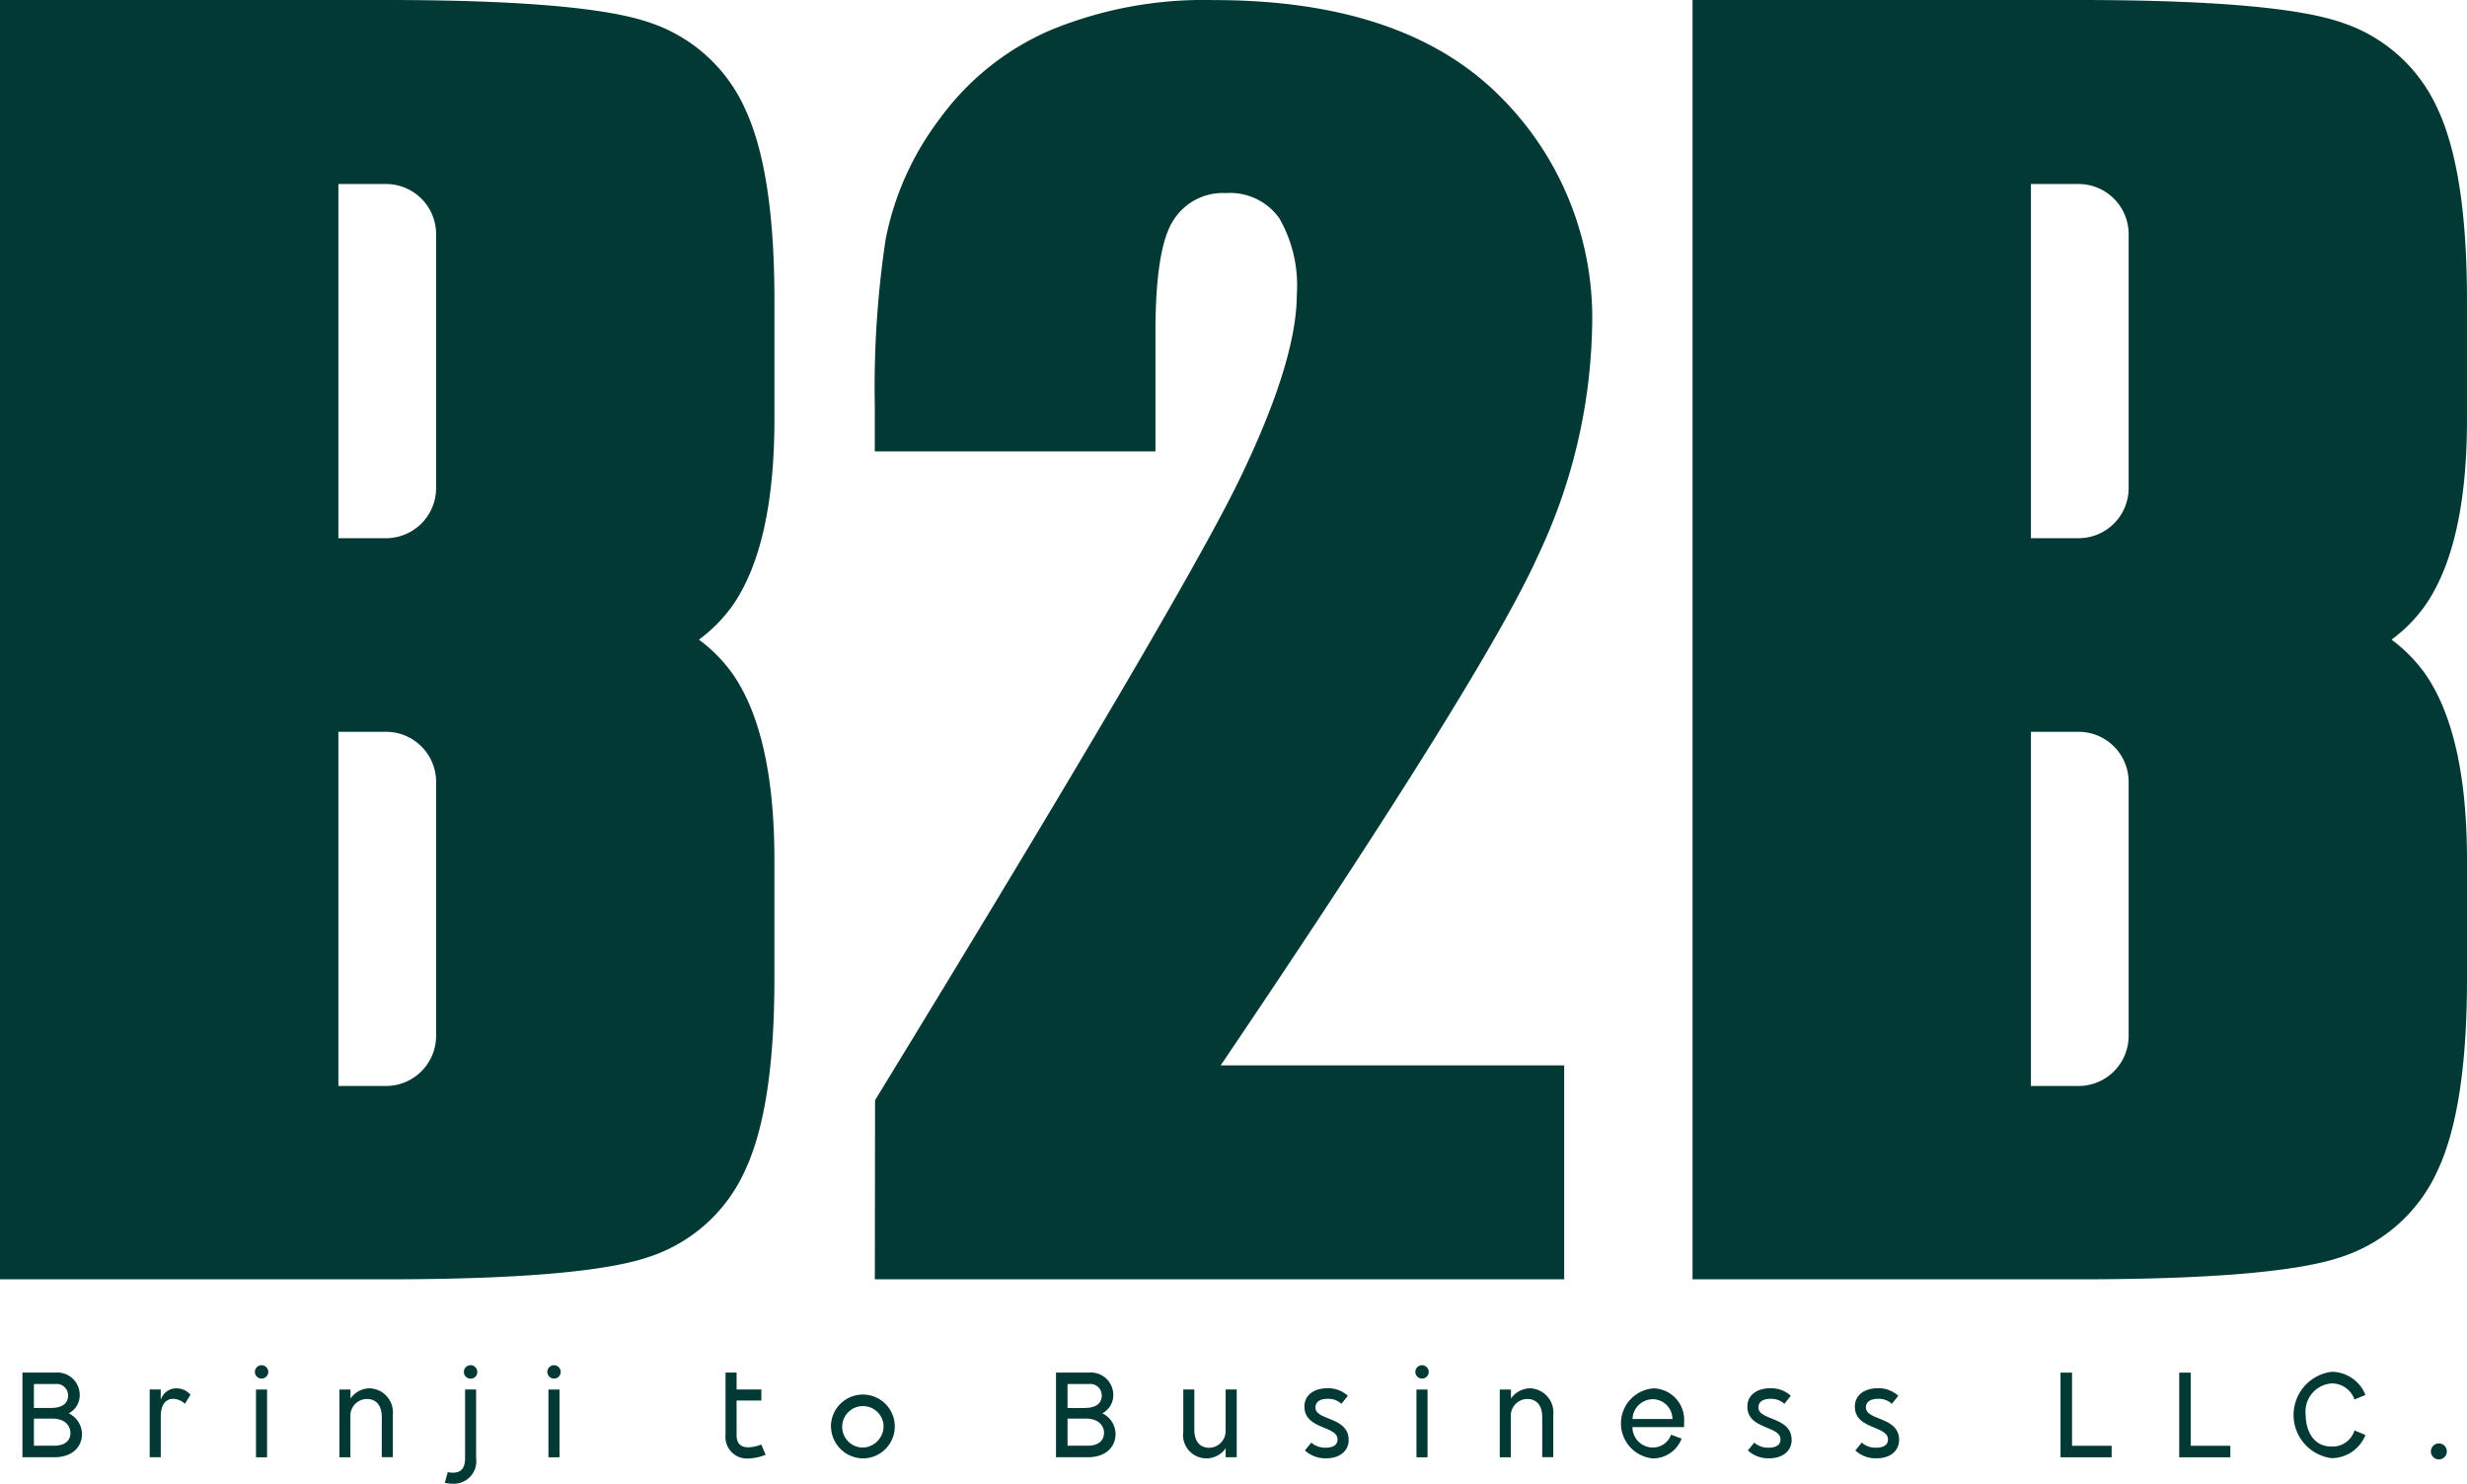
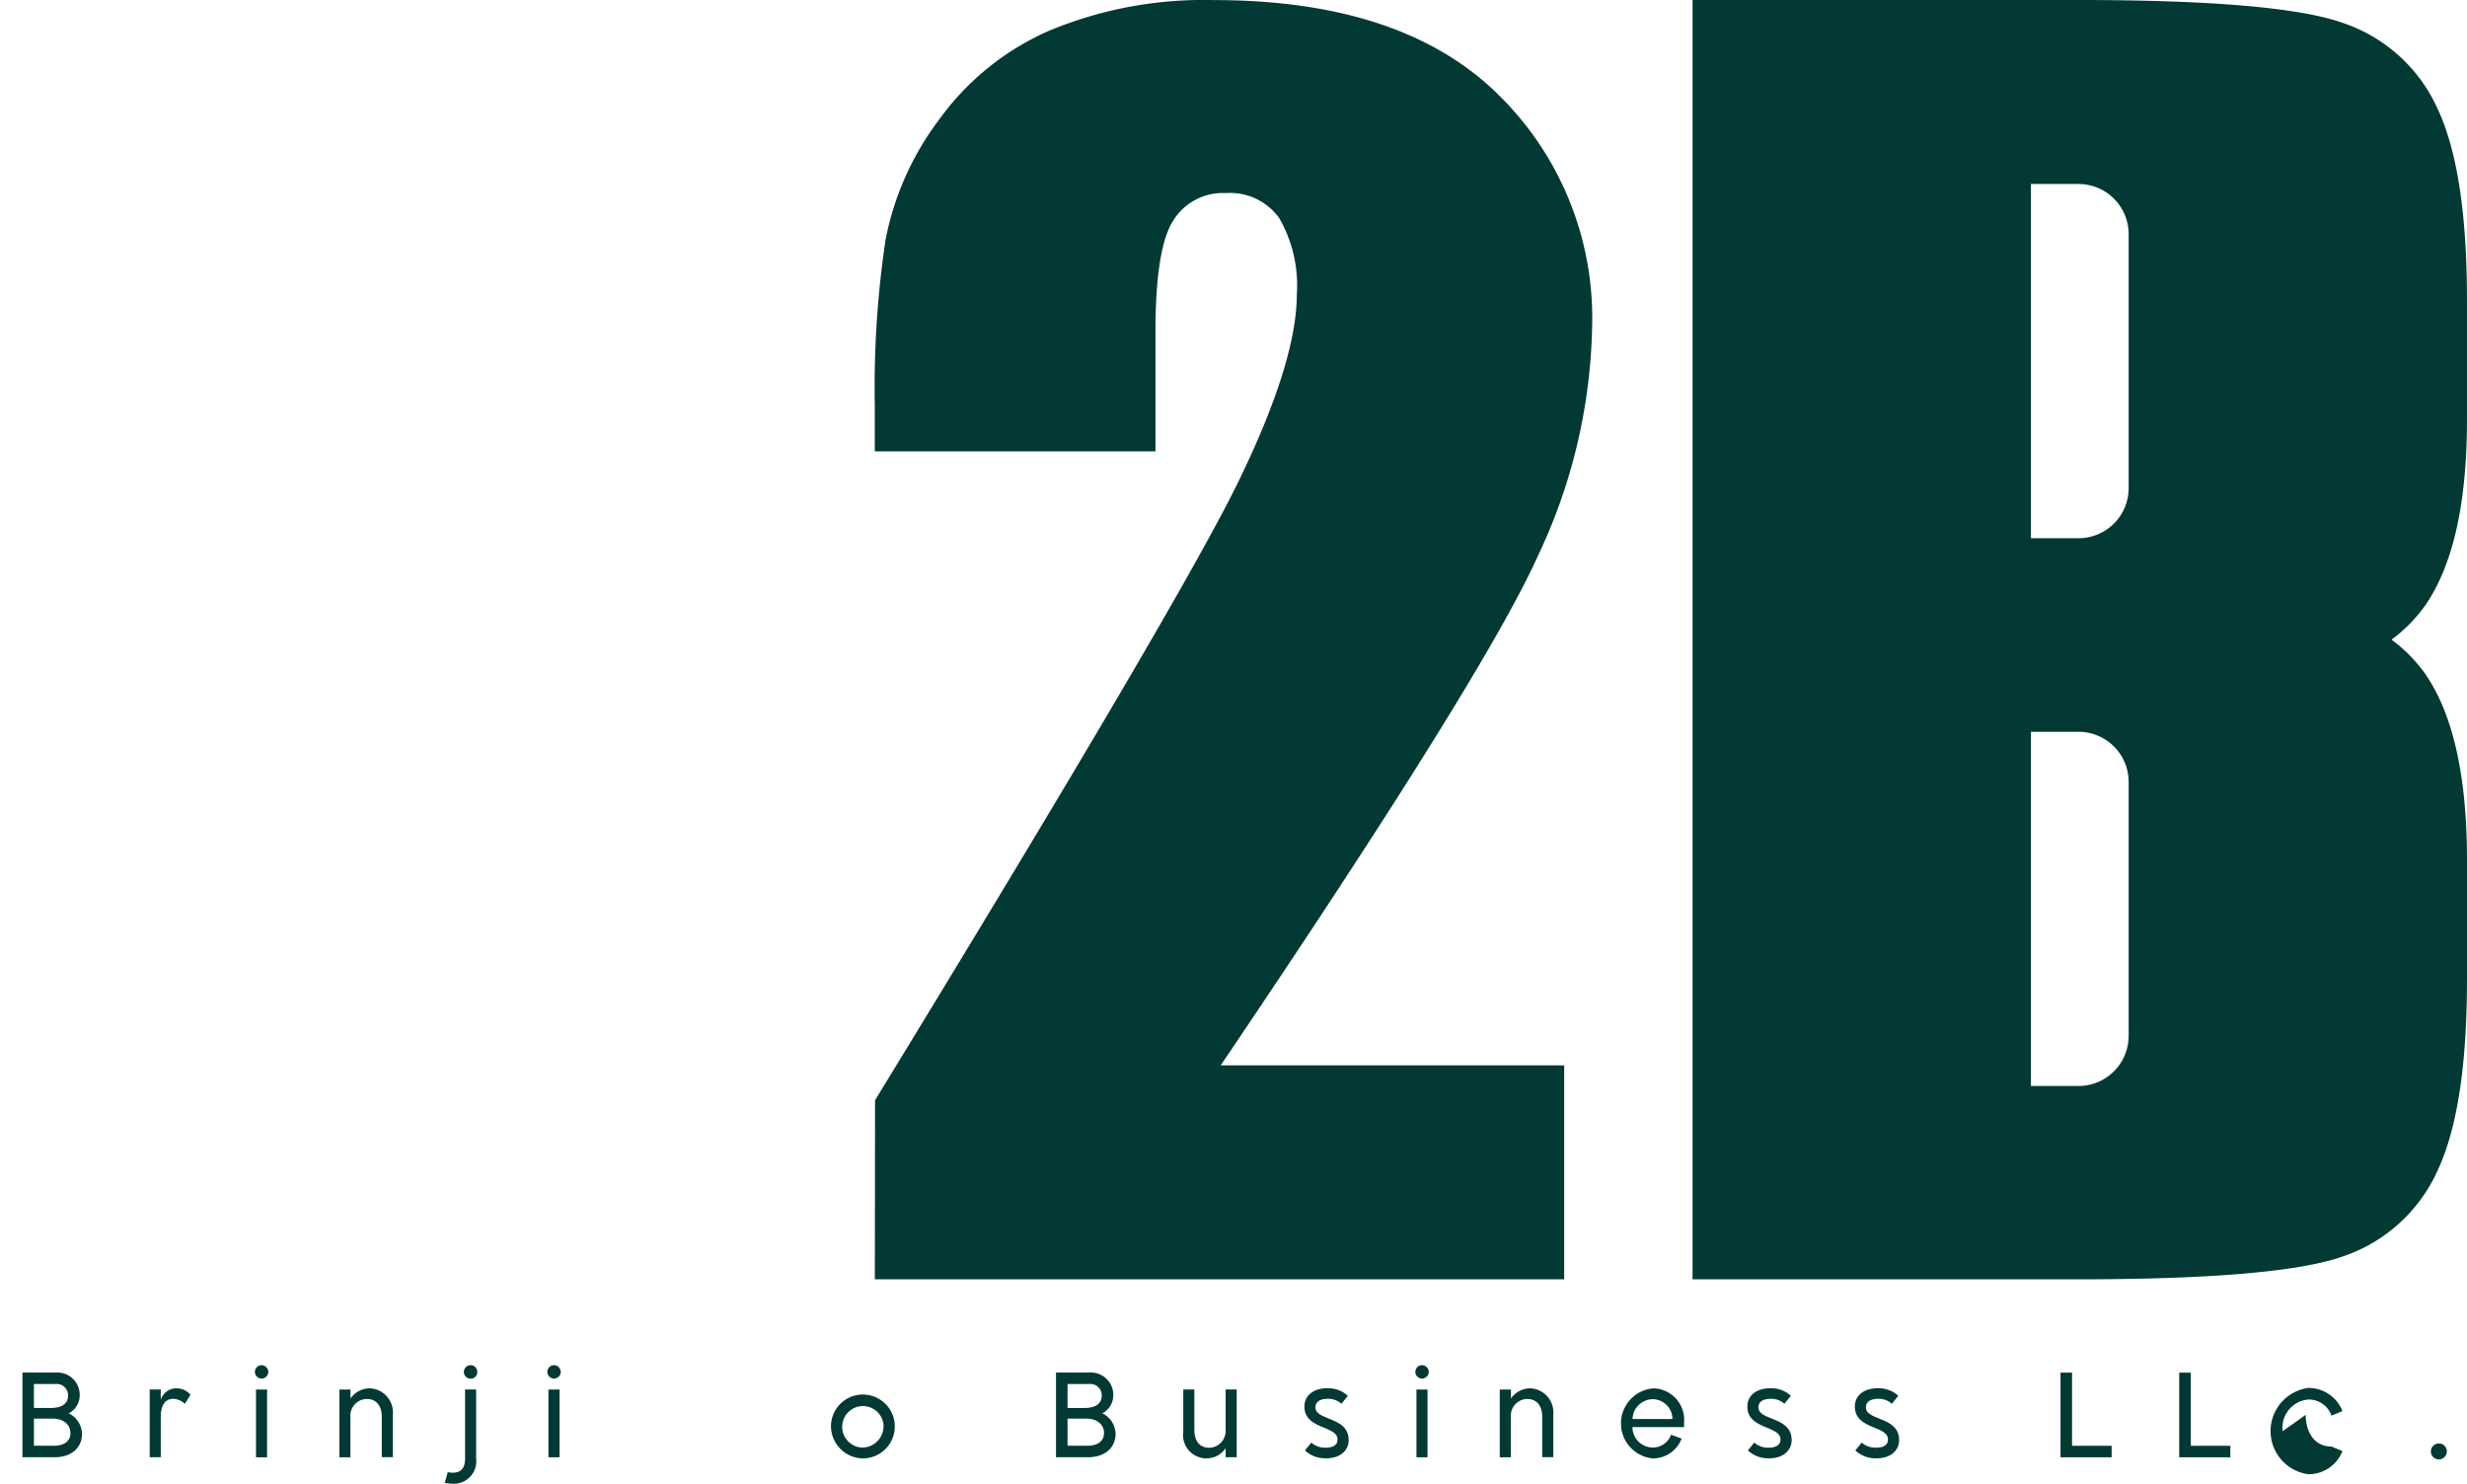
<svg xmlns="http://www.w3.org/2000/svg" width="120.64" height="72.563" viewBox="0 0 120.64 72.563">
  <g id="B2B" transform="translate(-14.78 -15.75)">
    <path id="Path_1" data-name="Path 1" d="M218.392,67.858V78.322h-33.71l.01-8.757q14.979-24.5,17.8-30.318t2.825-9.082a6.594,6.594,0,0,0-.856-3.734,2.949,2.949,0,0,0-2.6-1.231,2.854,2.854,0,0,0-2.6,1.365q-.857,1.367-.856,5.424v5.842H184.68V35.591a48.609,48.609,0,0,1,.531-8.135A14.247,14.247,0,0,1,187.83,21.6a13.1,13.1,0,0,1,5.424-4.361,19.669,19.669,0,0,1,8-1.478q9.136,0,13.821,4.532a15.281,15.281,0,0,1,4.683,11.469,27.278,27.278,0,0,1-2.636,11.149q-2.636,5.877-15.528,24.95h16.8Z" transform="translate(-127.121 -0.007)" fill="#033934" />
    <g id="Group_1" data-name="Group 1" transform="translate(15.878 82.517)">
      <path id="Path_2" data-name="Path 2" d="M22.053,285.344c0,.657-.486,1.148-1.36,1.148H19.14V282.35h1.629a1.093,1.093,0,0,1,1.171,1.07,1,1,0,0,1-.536.924,1.139,1.139,0,0,1,.647,1ZM19.7,284.082h.811c.5,0,.861-.166.861-.624a.559.559,0,0,0-.619-.549H19.7v1.171Zm1.785,1.219c0-.37-.292-.7-.884-.7h-.9v1.327h.979C21.187,285.93,21.489,285.7,21.489,285.3Z" transform="translate(-19.14 -281.99)" fill="#033934" />
      <path id="Path_3" data-name="Path 3" d="M45.847,285.72l-.277.448a.858.858,0,0,0-.559-.244c-.541,0-.619.551-.619.856v2H43.85v-3.314h.541v.509a.793.793,0,0,1,.768-.564.9.9,0,0,1,.685.31Z" transform="translate(-37.628 -284.279)" fill="#033934" />
      <path id="Path_4" data-name="Path 4" d="M64.935,281.25a.327.327,0,1,1-.33-.33A.331.331,0,0,1,64.935,281.25Zm-.6.859h.541v3.314h-.541Z" transform="translate(-52.914 -280.92)" fill="#033934" />
      <path id="Path_5" data-name="Path 5" d="M80.7,285.468h.541v.441a1.161,1.161,0,0,1,.929-.5,1.182,1.182,0,0,1,1.143,1.3v2.067h-.541V286.81c0-.572-.282-.879-.735-.879a.815.815,0,0,0-.8.851v2H80.7Z" transform="translate(-65.2 -284.279)" fill="#033934" />
      <path id="Path_6" data-name="Path 6" d="M102.16,282.108h.541v3.364a1.1,1.1,0,0,1-1.161,1.244,1.832,1.832,0,0,1-.37-.043l.144-.524a1.091,1.091,0,0,0,.247.028c.448,0,.6-.277.6-.7v-3.364Zm.6-.859a.326.326,0,0,1-.327.33.33.33,0,1,1,0-.66A.324.324,0,0,1,102.756,281.25Z" transform="translate(-80.516 -280.92)" fill="#033934" />
      <path id="Path_7" data-name="Path 7" d="M121.735,281.25a.327.327,0,1,1-.33-.33A.331.331,0,0,1,121.735,281.25Zm-.6.859h.541v3.314h-.541Z" transform="translate(-95.413 -280.92)" fill="#033934" />
-       <path id="Path_8" data-name="Path 8" d="M157.437,285.87l.214.5a2.445,2.445,0,0,1-.828.181,1.051,1.051,0,0,1-1.133-1.153V282.35h.541v.828h1.211v.541h-1.211v1.674c0,.264.06.614.592.614a1.918,1.918,0,0,0,.614-.138Z" transform="translate(-121.308 -281.99)" fill="#033934" />
      <path id="Path_9" data-name="Path 9" d="M176.19,287.132a1.561,1.561,0,1,1,1.554,1.712A1.58,1.58,0,0,1,176.19,287.132Zm2.556,0a1.014,1.014,0,1,0-1,1.183A1.046,1.046,0,0,0,178.746,287.132Z" transform="translate(-136.646 -284.287)" fill="#033934" />
      <path id="Path_10" data-name="Path 10" d="M222.783,285.344c0,.657-.486,1.148-1.36,1.148H219.87V282.35H221.5a1.094,1.094,0,0,1,1.171,1.07,1,1,0,0,1-.536.924A1.139,1.139,0,0,1,222.783,285.344Zm-2.347-1.261h.811c.5,0,.861-.166.861-.624a.559.559,0,0,0-.619-.549h-1.055v1.171Zm1.783,1.219c0-.37-.292-.7-.884-.7h-.9v1.327h.977c.5,0,.806-.227.806-.629Z" transform="translate(-169.328 -281.99)" fill="#033934" />
      <path id="Path_11" data-name="Path 11" d="M246.662,285.64h.541v3.314h-.541v-.441a1.142,1.142,0,0,1-2.072-.808V285.64h.541v1.971c0,.569.277.879.73.879a.819.819,0,0,0,.8-.851Z" transform="translate(-187.824 -284.452)" fill="#033934" />
      <path id="Path_12" data-name="Path 12" d="M270.292,287.93c-.013.536-.463.9-1.156.879a1.44,1.44,0,0,1-.985-.385s.31-.378.31-.383a1.017,1.017,0,0,0,.685.249c.259.005.6-.065.6-.4.005-.69-1.642-.481-1.619-1.629.013-.6.541-.889,1.156-.879a1.427,1.427,0,0,1,.967.37l-.315.393a.929.929,0,0,0-.657-.244c-.4-.005-.607.154-.614.416-.005.665,1.647.441,1.624,1.619Z" transform="translate(-205.436 -284.256)" fill="#033934" />
      <path id="Path_13" data-name="Path 13" d="M290.315,281.25a.327.327,0,1,1-.33-.33A.331.331,0,0,1,290.315,281.25Zm-.6.859h.541v3.314h-.541Z" transform="translate(-221.546 -280.92)" fill="#033934" />
      <path id="Path_14" data-name="Path 14" d="M306.073,285.468h.541v.441a1.16,1.16,0,0,1,.927-.5,1.182,1.182,0,0,1,1.143,1.3v2.067h-.541V286.81c0-.572-.282-.879-.735-.879a.815.815,0,0,0-.8.851v2h-.541v-3.314Z" transform="translate(-233.824 -284.279)" fill="#033934" />
      <path id="Path_15" data-name="Path 15" d="M331.186,285.41a1.541,1.541,0,0,1,1.5,1.652v.244h-2.526a1,1,0,0,0,.99,1,.949.949,0,0,0,.9-.63l.514.194a1.5,1.5,0,0,1-1.415.967,1.719,1.719,0,0,1,.028-3.424h.005Zm.929,1.5a.969.969,0,0,0-.934-.967,1,1,0,0,0-1.017.967Z" transform="translate(-251.429 -284.279)" fill="#033934" />
      <path id="Path_16" data-name="Path 16" d="M356.322,287.93c-.013.536-.463.9-1.156.879a1.44,1.44,0,0,1-.985-.385s.31-.378.31-.383a1.017,1.017,0,0,0,.685.249c.259.005.6-.065.6-.4.005-.69-1.642-.481-1.619-1.629.013-.6.541-.889,1.156-.879a1.419,1.419,0,0,1,.967.37l-.315.393a.929.929,0,0,0-.657-.244c-.4-.005-.607.154-.612.416-.005.665,1.647.441,1.624,1.619Z" transform="translate(-269.805 -284.256)" fill="#033934" />
      <path id="Path_17" data-name="Path 17" d="M377.192,287.93c-.013.536-.463.9-1.156.879a1.432,1.432,0,0,1-.984-.385s.31-.378.31-.383a1.017,1.017,0,0,0,.685.249c.259.005.6-.065.6-.4.005-.69-1.642-.481-1.619-1.629.013-.6.541-.889,1.156-.879a1.427,1.427,0,0,1,.967.37l-.315.393a.929.929,0,0,0-.657-.244c-.4-.005-.607.154-.612.416-.005.665,1.647.441,1.624,1.619Z" transform="translate(-285.42 -284.256)" fill="#033934" />
      <path id="Path_18" data-name="Path 18" d="M415.534,285.938h1.934v.564h-2.5V282.36h.564v3.58Z" transform="translate(-315.304 -281.997)" fill="#033934" />
      <path id="Path_19" data-name="Path 19" d="M438.6,285.938h1.934v.564h-2.5V282.36h.564v3.58Z" transform="translate(-332.565 -281.997)" fill="#033934" />
-       <path id="Path_20" data-name="Path 20" d="M460.822,284.307c0,.718.337,1.549,1.261,1.549a1.12,1.12,0,0,0,1.125-.788l.536.222a1.784,1.784,0,0,1-1.662,1.133,2.129,2.129,0,0,1,0-4.222,1.784,1.784,0,0,1,1.662,1.133l-.536.222a1.174,1.174,0,0,0-1.125-.788,1.379,1.379,0,0,0-1.261,1.546Z" transform="translate(-349.168 -281.878)" fill="#033934" />
+       <path id="Path_20" data-name="Path 20" d="M460.822,284.307c0,.718.337,1.549,1.261,1.549l.536.222a1.784,1.784,0,0,1-1.662,1.133,2.129,2.129,0,0,1,0-4.222,1.784,1.784,0,0,1,1.662,1.133l-.536.222a1.174,1.174,0,0,0-1.125-.788,1.379,1.379,0,0,0-1.261,1.546Z" transform="translate(-349.168 -281.878)" fill="#033934" />
      <path id="Path_21" data-name="Path 21" d="M487.671,296.513a.39.39,0,1,1-.388-.393A.386.386,0,0,1,487.671,296.513Z" transform="translate(-369.115 -292.293)" fill="#033934" />
    </g>
    <path id="Path_22" data-name="Path 22" d="M379.362,45.31q2.013-2.961,2.009-9.069v-5.8q0-6.341-1.45-9.4A7.806,7.806,0,0,0,375.3,16.87q-3.169-1.122-12.985-1.12H343.5V78.317h18.819q9.816,0,12.985-1.12a7.814,7.814,0,0,0,4.618-4.175q1.45-3.055,1.45-9.4v-5.8q0-6.111-2.009-9.067a7.444,7.444,0,0,0-1.682-1.722,7.444,7.444,0,0,0,1.682-1.722Zm-14.536,21.1a2.452,2.452,0,0,1-2.452,2.452h-2.327V51.539h2.327a2.452,2.452,0,0,1,2.452,2.452V66.405Zm0-26.79a2.452,2.452,0,0,1-2.452,2.452h-2.327V24.749h2.327a2.452,2.452,0,0,1,2.452,2.452V39.615Z" transform="translate(-245.952 0)" fill="#033934" />
-     <path id="Path_23" data-name="Path 23" d="M50.642,45.31q2.009-2.961,2.009-9.069v-5.8q0-6.341-1.45-9.4a7.806,7.806,0,0,0-4.618-4.175Q43.415,15.749,33.6,15.75H14.78V78.317H33.6q9.816,0,12.985-1.12A7.814,7.814,0,0,0,51.2,73.022q1.45-3.055,1.45-9.4v-5.8q0-6.111-2.009-9.067a7.493,7.493,0,0,0-1.682-1.722,7.442,7.442,0,0,0,1.682-1.722Zm-14.536,21.1a2.452,2.452,0,0,1-2.452,2.452H31.328V51.539h2.327a2.452,2.452,0,0,1,2.452,2.452V66.405Zm0-26.79a2.452,2.452,0,0,1-2.452,2.452H31.328V24.749h2.327A2.452,2.452,0,0,1,36.107,27.2V39.615Z" transform="translate(0 0)" fill="#033934" />
  </g>
</svg>